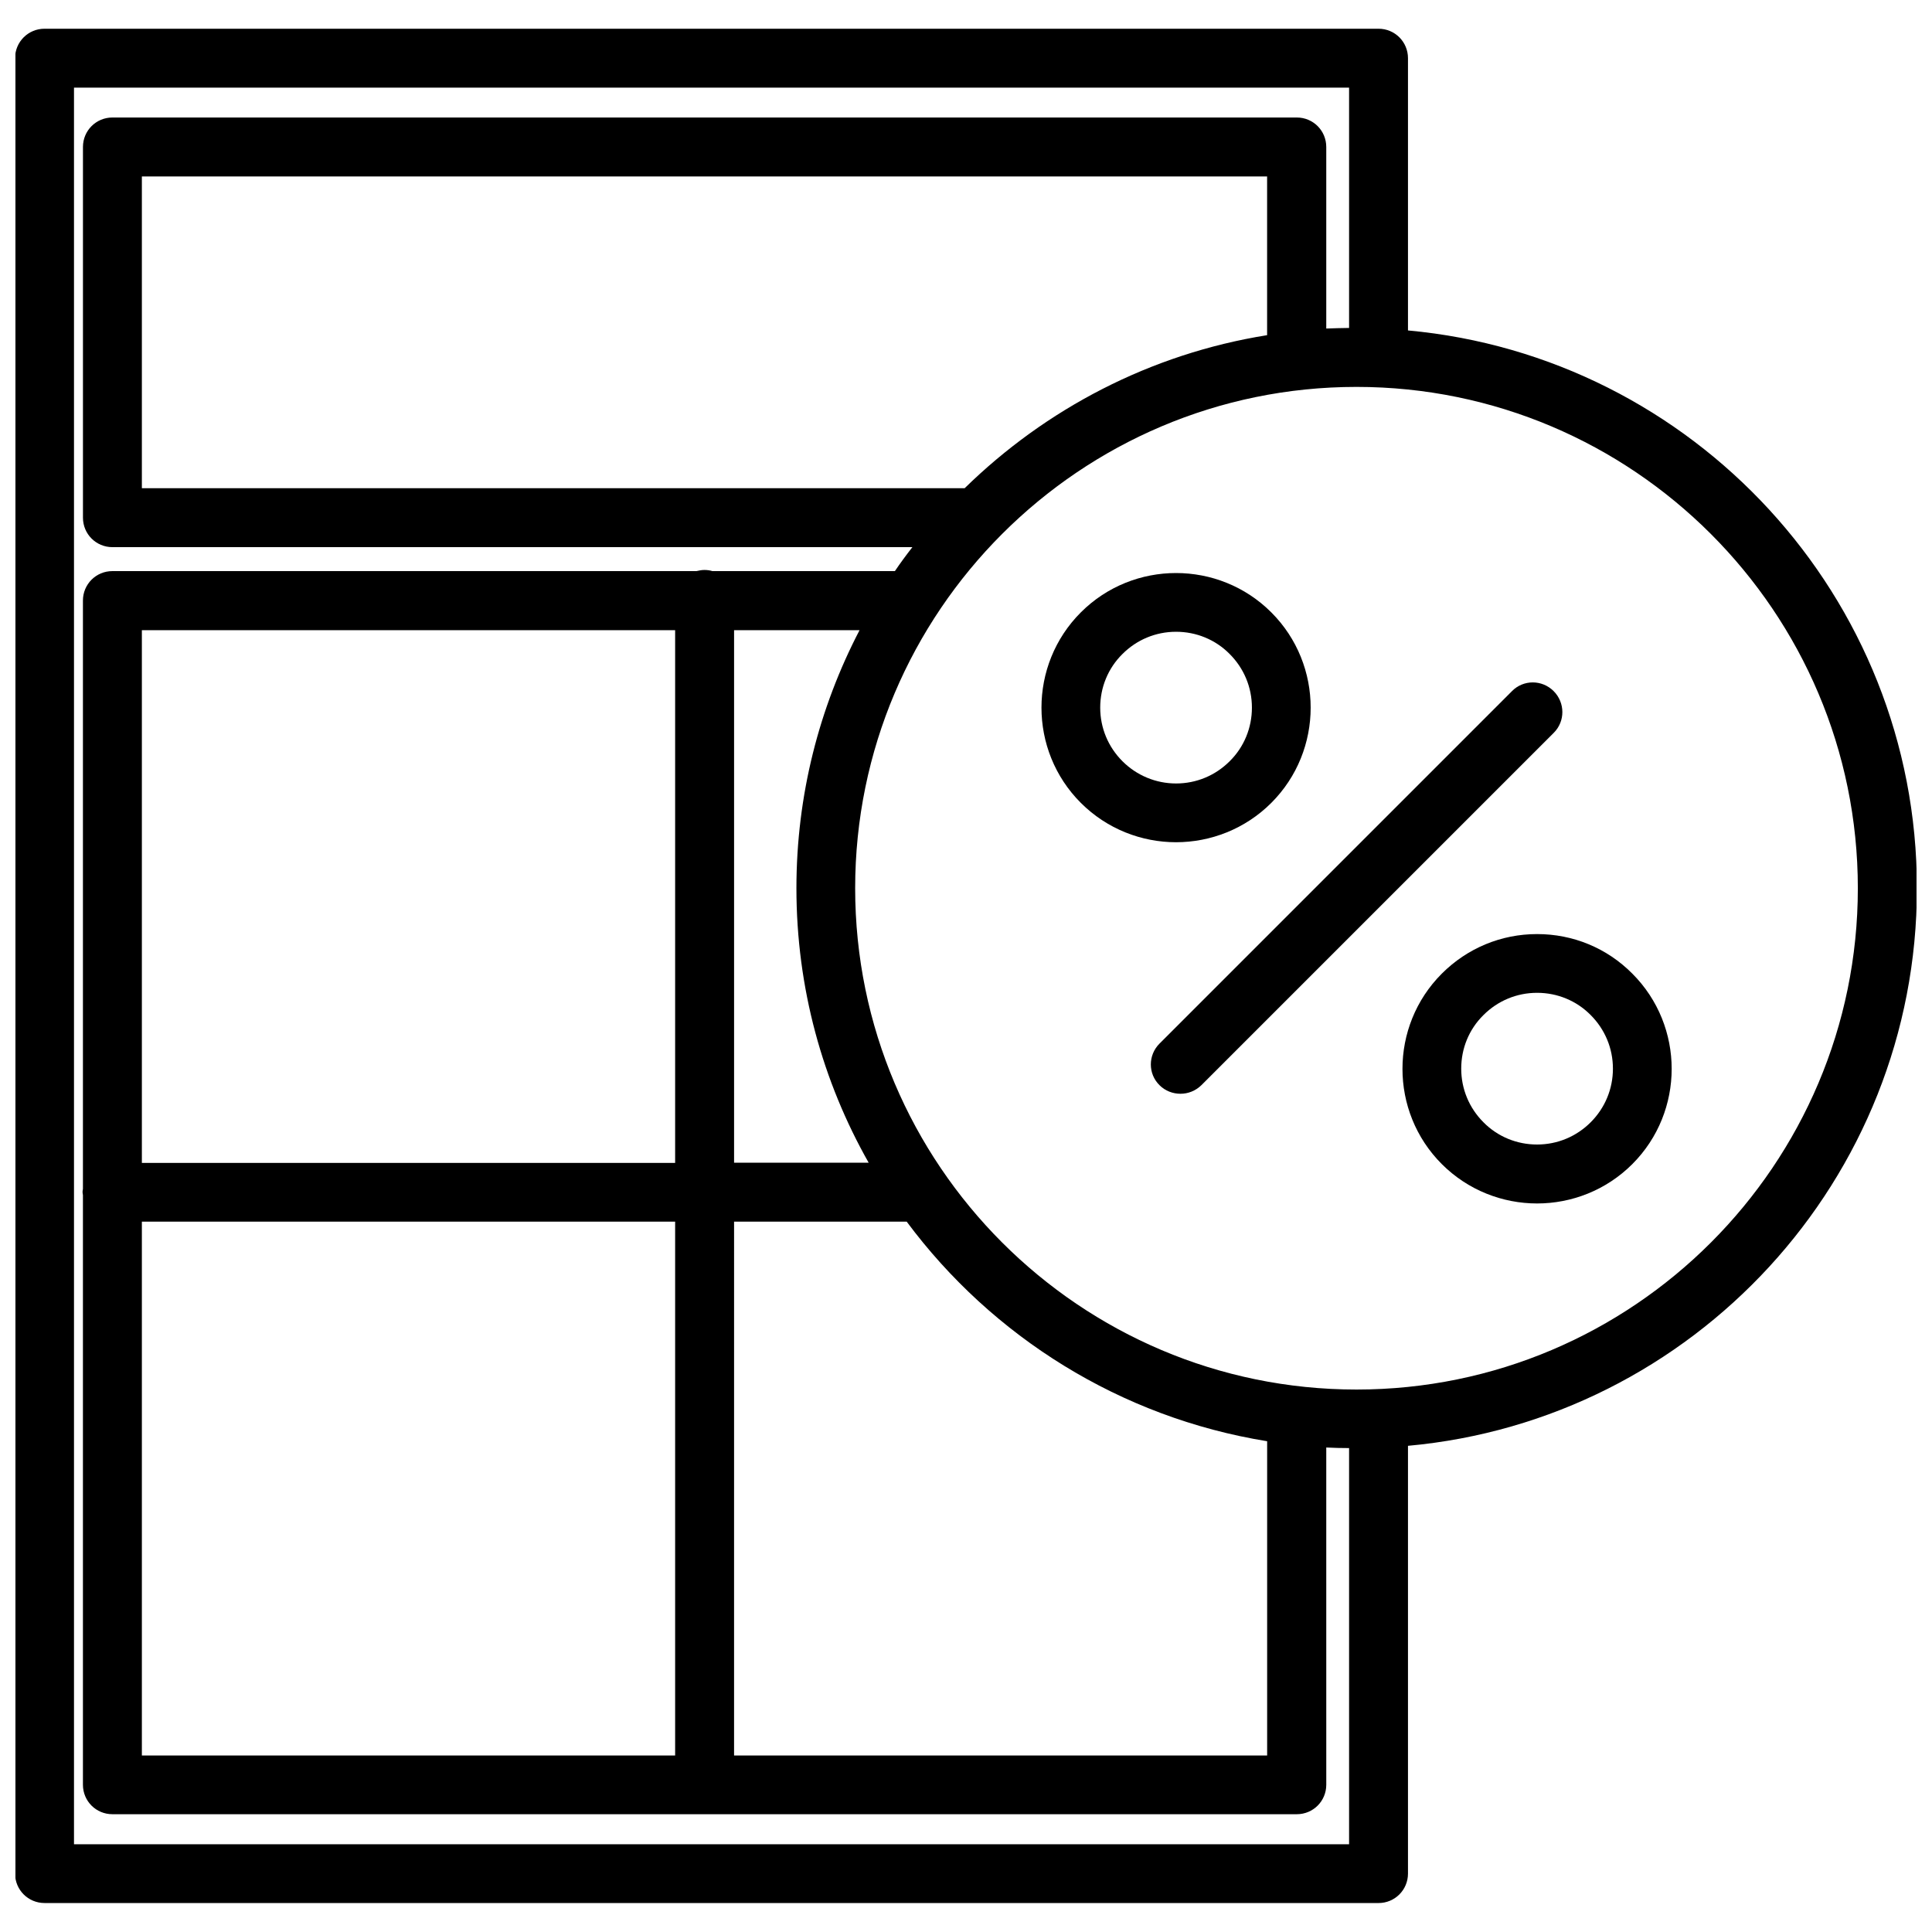
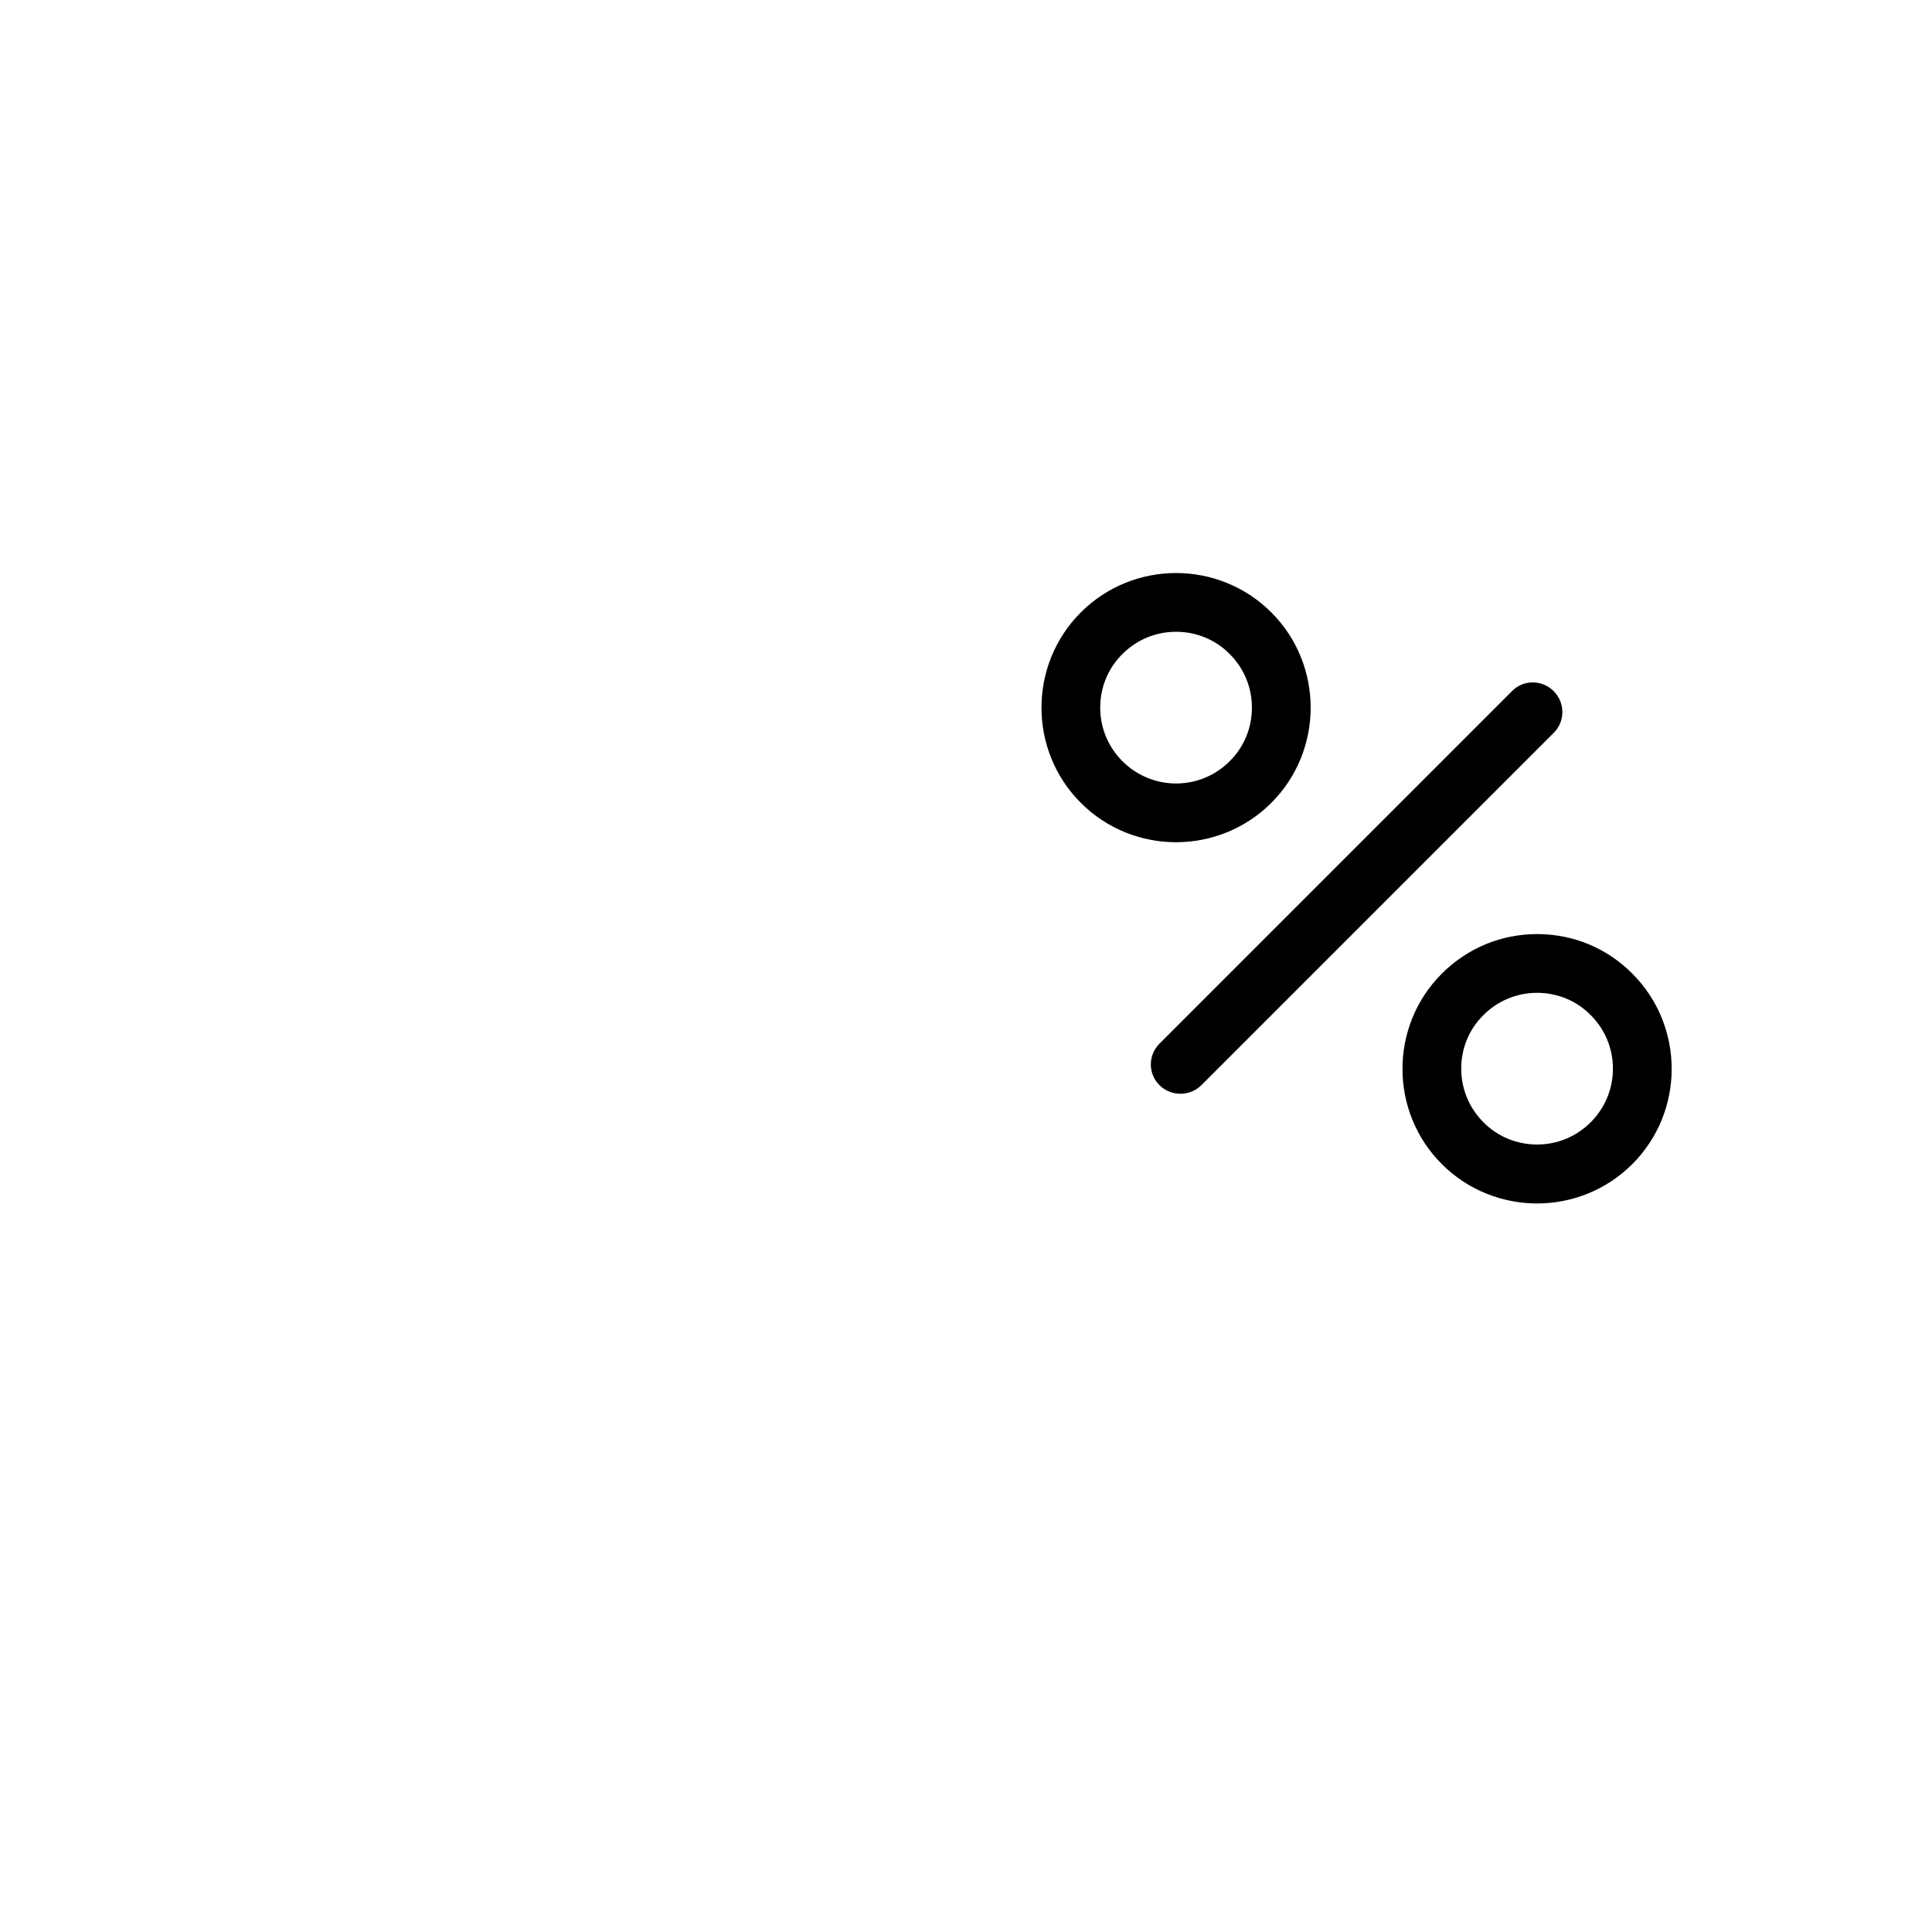
<svg xmlns="http://www.w3.org/2000/svg" width="800px" height="800px" version="1.1" viewBox="144 144 512 512">
  <defs>
    <clipPath id="a">
-       <path d="m148.09 151h503.81v498h-503.81z" />
-     </clipPath>
+       </clipPath>
  </defs>
  <g clip-path="url(#a)">
    <path d="m652 379.39c0-77.285-59.348-140.91-134.87-147.82v-72.148c0-4.332-3.477-7.809-7.809-7.809h-353.52c-4.332 0-7.809 3.477-7.809 7.809v481.09c0 4.332 3.477 7.809 7.809 7.809l353.52 0.004c4.332 0 7.809-3.477 7.809-7.809v-113.36c75.523-6.856 134.87-70.488 134.87-147.77zm-488.39 253.36v-465.52h337.91v63.68c-2.016 0.051-4.082 0.051-6.047 0.152v-48.113c0-4.332-3.477-7.809-7.809-7.809h-313.87c-4.332 0-7.809 3.477-7.809 7.809v98.242c0 4.332 3.477 7.809 7.809 7.809h212c-1.613 2.066-3.176 4.18-4.637 6.348h-48.367c-0.656-0.203-1.359-0.301-2.117-0.301-0.754 0-1.41 0.152-2.117 0.301h-154.77c-4.332 0-7.809 3.477-7.809 7.809v155.93c-0.051 0.25-0.102 0.555-0.102 0.805s0.051 0.504 0.102 0.805v156.28c0 4.332 3.477 7.809 7.809 7.809h156.89 0.051 0.051 156.89c4.332 0 7.809-3.477 7.809-7.809l-0.004-89.371c2.016 0.102 4.031 0.152 6.047 0.152v104.99zm17.988-23.527v-141.47h141.32v141.47zm0-157.09v-141.12h141.32v141.17l-141.32-0.004zm156.94 15.617h45.746c22.621 30.43 56.578 51.891 95.523 58.191v83.281l-141.27-0.004zm0-15.617v-141.12h33.25c-10.68 20.504-16.727 43.73-16.727 68.367 0 26.449 6.953 51.238 19.145 72.75zm61.109-178.75h-218.05v-82.625h298.2v42.066c-30.934 4.941-58.691 19.551-80.156 40.559zm103.84 238.86c-73.254 0-132.86-59.602-132.86-132.86 0-73.25 59.602-132.85 132.86-132.85 73.254 0 132.86 59.602 132.86 132.86 0 73.254-59.551 132.85-132.86 132.85z" />
  </g>
  <path d="m480.91 356.77c13.906-13.906 13.906-36.578 0-50.48-13.906-13.906-36.578-13.906-50.48 0-13.906 13.906-13.906 36.578 0 50.48 6.953 6.953 16.121 10.43 25.242 10.43 9.117-0.004 18.285-3.481 25.238-10.43zm-39.449-11.035c-3.777-3.777-5.894-8.816-5.894-14.207 0-5.34 2.066-10.43 5.894-14.207 3.777-3.777 8.816-5.894 14.207-5.894 5.34 0 10.43 2.066 14.207 5.894 3.777 3.777 5.894 8.816 5.894 14.207 0 5.34-2.066 10.43-5.894 14.207-3.777 3.777-8.816 5.894-14.207 5.894-5.34 0-10.426-2.117-14.207-5.894z" />
  <path d="m551.34 391.54c-9.523 0-18.488 3.727-25.242 10.48-13.906 13.906-13.906 36.578 0 50.48 6.953 6.953 16.121 10.43 25.242 10.43 9.117 0 18.289-3.477 25.242-10.43 13.906-13.906 13.906-36.578 0-50.48-6.754-6.805-15.723-10.48-25.242-10.48zm14.207 49.875c-3.777 3.777-8.816 5.894-14.207 5.894-5.34 0-10.43-2.066-14.207-5.894-3.777-3.777-5.894-8.816-5.894-14.207s2.066-10.43 5.894-14.207c3.777-3.777 8.816-5.894 14.207-5.894 5.34 0 10.43 2.066 14.207 5.894 3.777 3.777 5.894 8.816 5.894 14.207s-2.117 10.43-5.894 14.207z" />
  <path d="m555.73 327.15c-3.074-3.074-8.012-3.074-11.035 0l-93.406 93.406c-3.074 3.074-3.074 8.012 0 11.035 1.512 1.512 3.527 2.266 5.543 2.266s3.981-0.754 5.543-2.266l93.406-93.406c3.023-3.023 3.023-7.961-0.051-11.035z" />
</svg>